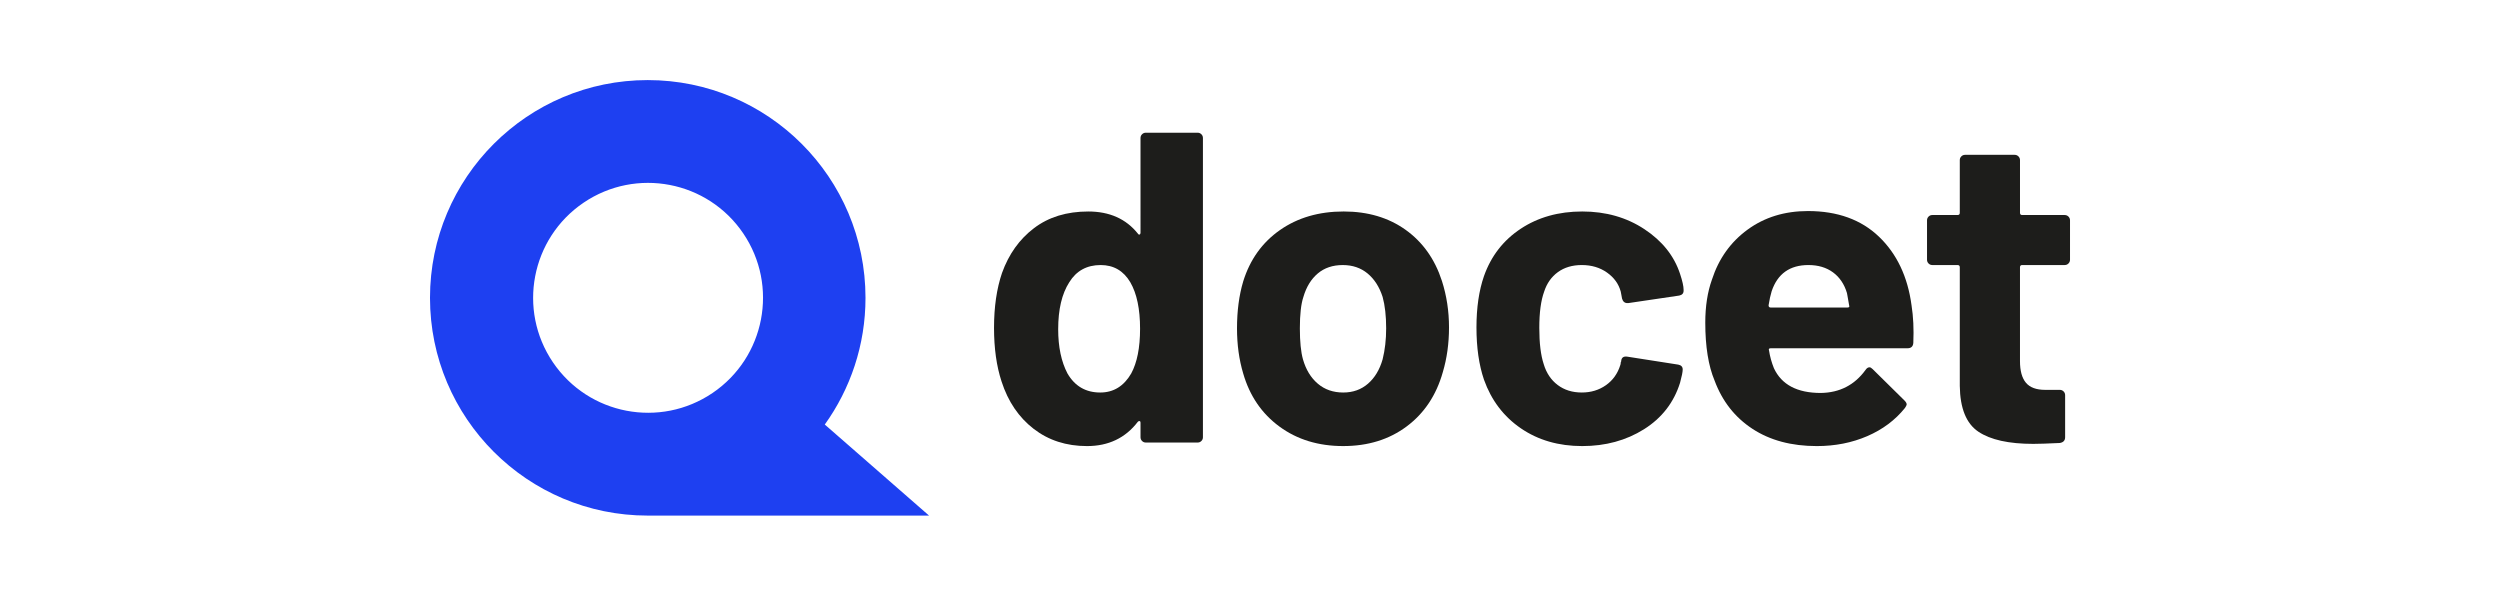
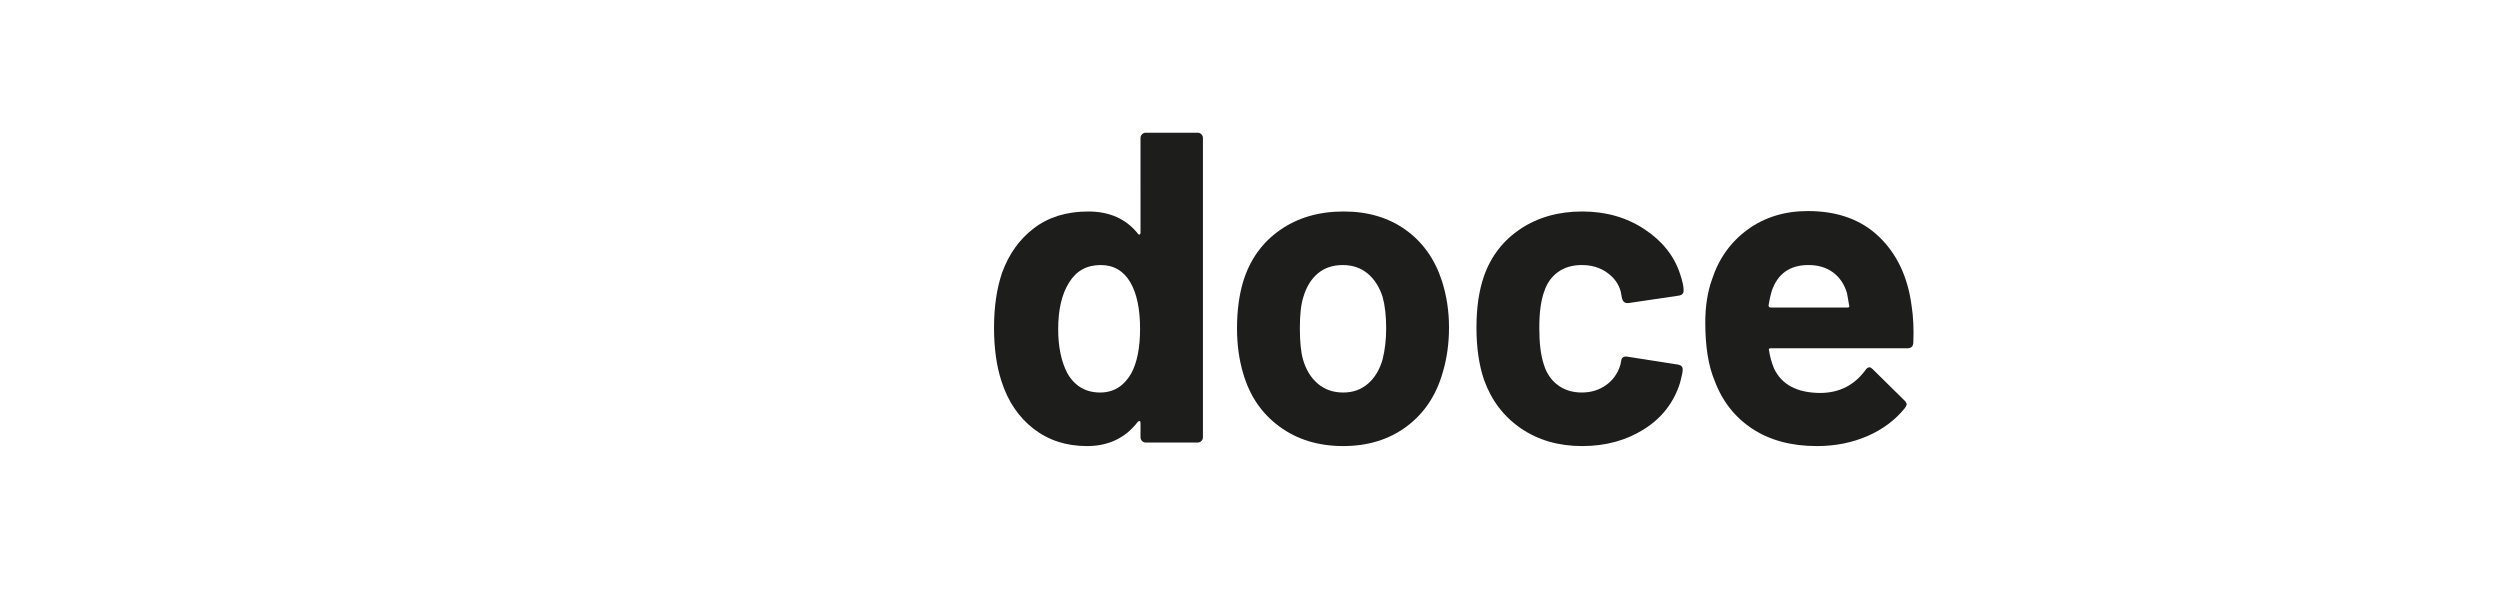
<svg xmlns="http://www.w3.org/2000/svg" version="1.1" id="Bold" x="0px" y="0px" width="512px" height="122px" viewBox="0 0 512 122" style="enable-background:new 0 0 512 122;" xml:space="preserve">
  <style type="text/css">
	.st0{display:none;}
	.st1{display:inline;}
	.st2{fill:#1E40F1;}
	.st3{fill:#1D1D1B;}
</style>
  <g class="st0">
    <g class="st1">
      <g>
        <path class="st2" d="M120.6,105.6L99.3,87c5.2-7.3,8.3-16.3,8.3-26c0-24.6-20-44.6-44.6-44.6S18.4,36.4,18.4,61     s20,44.6,44.6,44.6H120.6z M43.6,74.2c-7.3-10.8-4.5-25.4,6.3-32.7s25.4-4.5,32.7,6.3s4.5,25.4-6.3,32.7S50.8,85,43.6,74.2" />
        <path class="st3" d="M196.9,41.9c2.7,2.9,4,6.9,4,12.1v30.3c0,0.3-0.1,0.6-0.3,0.8c-0.2,0.2-0.5,0.3-0.8,0.3h-10.7     c-0.3,0-0.6-0.1-0.8-0.3c-0.2-0.2-0.3-0.5-0.3-0.8V56.8c0-2.5-0.6-4.5-1.9-6c-1.3-1.5-3-2.2-5.1-2.2s-3.9,0.7-5.2,2.2     s-2,3.4-2,5.9v27.6c0,0.3-0.1,0.6-0.3,0.8c-0.2,0.2-0.5,0.3-0.8,0.3h-10.8c-0.3,0-0.6-0.1-0.8-0.3c-0.2-0.2-0.3-0.5-0.3-0.8V56.8     c0-2.4-0.7-4.4-2-5.9s-3.1-2.2-5.2-2.2c-2,0-3.6,0.6-4.9,1.7c-1.3,1.2-2.1,2.8-2.3,4.9v29.1c0,0.3-0.1,0.6-0.3,0.8     c-0.2,0.2-0.5,0.3-0.8,0.3h-10.7c-0.3,0-0.6-0.1-0.8-0.3c-0.2-0.2-0.3-0.5-0.3-0.8V39.5c0-0.3,0.1-0.6,0.3-0.8s0.5-0.3,0.8-0.3     h10.7c0.3,0,0.6,0.1,0.8,0.3s0.3,0.5,0.3,0.8v3.6c0,0.2,0.1,0.3,0.2,0.4c0.1,0.1,0.2,0,0.4-0.2c2.5-3.7,6.4-5.6,11.6-5.6     c3.1,0,5.7,0.6,8,1.9c2.3,1.3,4,3.1,5.3,5.5c0.2,0.4,0.4,0.4,0.6,0c1.3-2.5,3.2-4.4,5.5-5.6c2.3-1.2,4.9-1.8,7.7-1.8     C190.4,37.6,194.2,39,196.9,41.9" />
        <path class="st3" d="M249.9,64.8c-0.1,0.7-0.5,1.1-1.2,1.1h-28.3c-0.4,0-0.5,0.2-0.4,0.5c0.2,1.2,0.5,2.4,1,3.7     c1.6,3.4,4.8,5.1,9.7,5.1c3.9-0.1,7-1.7,9.3-4.8c0.2-0.4,0.5-0.6,0.8-0.6c0.2,0,0.4,0.1,0.6,0.4l6.6,6.5c0.3,0.3,0.5,0.6,0.5,0.8     c0,0.1-0.1,0.4-0.4,0.7c-2,2.5-4.6,4.4-7.8,5.8s-6.7,2.1-10.4,2.1c-5.3,0-9.7-1.2-13.3-3.6s-6.2-5.7-7.8-10     c-1.3-3.1-1.9-7.1-1.9-12c0-3.4,0.5-6.3,1.4-8.9c1.4-4.3,3.9-7.8,7.4-10.4c3.5-2.6,7.7-3.8,12.5-3.8c6.1,0,11,1.8,14.7,5.3     s5.9,8.3,6.7,14.2C249.9,59.3,250,61.9,249.9,64.8 M220.6,54.1c-0.2,0.8-0.5,1.8-0.6,2.9c0,0.3,0.2,0.5,0.5,0.5h15.9     c0.4,0,0.5-0.2,0.4-0.5c-0.3-1.8-0.5-2.6-0.5-2.6c-0.5-1.8-1.5-3.3-2.9-4.3s-3.1-1.5-5.1-1.5C224.4,48.7,221.8,50.5,220.6,54.1" />
        <path class="st3" d="M298.1,64.8c-0.1,0.7-0.5,1.1-1.2,1.1h-28.3c-0.4,0-0.5,0.2-0.4,0.5c0.2,1.2,0.5,2.4,1,3.7     c1.6,3.4,4.8,5.1,9.7,5.1c3.9-0.1,7-1.7,9.3-4.8c0.2-0.4,0.5-0.6,0.8-0.6c0.2,0,0.4,0.1,0.6,0.4l6.6,6.5c0.3,0.3,0.5,0.6,0.5,0.8     c0,0.1-0.1,0.4-0.4,0.7c-2,2.5-4.6,4.4-7.8,5.8c-3.2,1.4-6.7,2.1-10.4,2.1c-5.3,0-9.7-1.2-13.3-3.6c-3.6-2.4-6.2-5.7-7.8-10     c-1.3-3.1-1.9-7.1-1.9-12c0-3.4,0.5-6.3,1.4-8.9c1.4-4.3,3.9-7.8,7.4-10.4c3.5-2.6,7.7-3.8,12.5-3.8c6.1,0,11,1.8,14.7,5.3     s5.9,8.3,6.7,14.2C298.1,59.3,298.3,61.9,298.1,64.8 M268.8,54.1c-0.2,0.8-0.5,1.8-0.6,2.9c0,0.3,0.2,0.5,0.5,0.5h15.9     c0.4,0,0.5-0.2,0.4-0.5c-0.3-1.8-0.5-2.6-0.5-2.6c-0.5-1.8-1.5-3.3-2.9-4.3s-3.1-1.5-5.1-1.5C272.6,48.7,270,50.5,268.8,54.1" />
        <path class="st3" d="M329.9,48.4c-0.2,0.2-0.5,0.3-0.8,0.3h-8.8c-0.3,0-0.5,0.2-0.5,0.5v19.4c0,2,0.4,3.5,1.2,4.5     c0.8,1,2.2,1.5,4,1.5h3c0.3,0,0.6,0.1,0.8,0.3c0.2,0.2,0.3,0.5,0.3,0.8v8.7c0,0.7-0.4,1.1-1.1,1.2c-2.6,0.1-4.4,0.2-5.5,0.2     c-5.1,0-8.9-0.8-11.4-2.5s-3.8-4.8-3.9-9.5V49.2c0-0.3-0.1-0.5-0.5-0.5h-5.2c-0.3,0-0.6-0.1-0.8-0.3c-0.2-0.2-0.3-0.5-0.3-0.8     v-8.2c0-0.3,0.1-0.6,0.3-0.8c0.2-0.2,0.5-0.3,0.8-0.3h5.2c0.3,0,0.5-0.2,0.5-0.5V27c0-0.3,0.1-0.6,0.3-0.8     c0.2-0.2,0.5-0.3,0.8-0.3h10.3c0.3,0,0.6,0.1,0.8,0.3c0.2,0.2,0.3,0.5,0.3,0.8v10.9c0,0.3,0.2,0.5,0.5,0.5h8.8     c0.3,0,0.6,0.1,0.8,0.3c0.2,0.2,0.3,0.5,0.3,0.8v8.2C330.2,47.9,330.1,48.1,329.9,48.4" />
        <path class="st3" d="M338,30.9c-1.4-1.4-2.1-3.1-2.1-5.2s0.7-3.9,2-5.2s3.1-2,5.2-2s3.9,0.7,5.2,2c1.3,1.3,2,3.1,2,5.2     s-0.7,3.8-2.1,5.2S345.1,33,343,33C341,33,339.3,32.3,338,30.9 M336.8,85.1c-0.2-0.2-0.3-0.5-0.3-0.8v-45c0-0.3,0.1-0.6,0.3-0.8     c0.2-0.2,0.5-0.3,0.8-0.3h10.7c0.3,0,0.6,0.1,0.8,0.3c0.2,0.2,0.3,0.5,0.3,0.8v45c0,0.3-0.1,0.6-0.3,0.8     c-0.2,0.2-0.5,0.3-0.8,0.3h-10.7C337.3,85.4,337.1,85.3,336.8,85.1" />
        <path class="st3" d="M394.1,42.1c3,3,4.5,7.1,4.5,12.2v30.1c0,0.3-0.1,0.6-0.3,0.8c-0.2,0.2-0.5,0.3-0.8,0.3h-10.7     c-0.3,0-0.6-0.1-0.8-0.3c-0.2-0.2-0.3-0.5-0.3-0.8V57c0-2.4-0.7-4.4-2.1-6c-1.4-1.5-3.2-2.3-5.5-2.3s-4.1,0.8-5.5,2.3     s-2.1,3.5-2.1,6v27.4c0,0.3-0.1,0.6-0.3,0.8c-0.2,0.2-0.5,0.3-0.8,0.3h-10.7c-0.3,0-0.6-0.1-0.8-0.3c-0.2-0.2-0.3-0.5-0.3-0.8     V39.5c0-0.3,0.1-0.6,0.3-0.8c0.2-0.2,0.5-0.3,0.8-0.3h10.7c0.3,0,0.6,0.1,0.8,0.3c0.2,0.2,0.3,0.5,0.3,0.8v3.2     c0,0.2,0.1,0.3,0.2,0.4c0.1,0.1,0.2,0,0.3-0.1c2.5-3.5,6.2-5.3,11.2-5.3C387.2,37.6,391.1,39.1,394.1,42.1" />
-         <path class="st3" d="M435.1,38.6c0.2-0.2,0.5-0.3,0.8-0.3h10.7c0.3,0,0.6,0.1,0.8,0.3c0.2,0.2,0.3,0.5,0.3,0.8v41.8     c0,8-2.3,13.7-6.9,17.1s-10.6,5.1-17.8,5.1c-2.1,0-4.5-0.2-7.2-0.5c-0.6-0.1-0.9-0.5-0.9-1.2l0.4-9.4c0-0.8,0.4-1.1,1.3-1     c2.2,0.4,4.2,0.5,6,0.5c3.9,0,6.9-0.9,9-2.6s3.2-4.5,3.2-8.2c0-0.2-0.1-0.3-0.2-0.3s-0.2,0-0.4,0.1c-2.3,2.5-5.7,3.8-10.2,3.8     c-4,0-7.6-1-10.9-2.9s-5.7-5-7.1-9.3c-0.9-2.8-1.4-6.4-1.4-10.9c0-4.8,0.5-8.6,1.6-11.6c1.3-3.7,3.5-6.7,6.5-9     c3.1-2.3,6.6-3.4,10.6-3.4c4.7,0,8.3,1.4,10.8,4.2c0.1,0.1,0.2,0.2,0.4,0.1c0.1,0,0.2-0.1,0.2-0.3v-2.2     C434.8,39.1,434.9,38.9,435.1,38.6 M434.8,61.5c0-1.9-0.1-3.4-0.2-4.4s-0.3-2-0.6-2.9c-0.6-1.6-1.5-3-2.7-4     c-1.3-1-2.9-1.5-4.8-1.5c-1.8,0-3.4,0.5-4.7,1.5c-1.3,1-2.2,2.3-2.8,4c-0.9,1.8-1.3,4.3-1.3,7.4c0,3.4,0.4,5.9,1.1,7.3     c0.6,1.7,1.5,3,2.9,4s3,1.5,4.9,1.5c2,0,3.6-0.5,4.9-1.5s2.2-2.3,2.7-3.9C434.5,67.2,434.8,64.7,434.8,61.5" />
        <path class="st3" d="M462.9,84.3c-3.1-1.2-5.4-2.8-7.1-4.9s-2.5-4.4-2.5-7.1v-0.9c0-0.3,0.1-0.6,0.3-0.8c0.2-0.2,0.5-0.3,0.8-0.3     h10.2c0.3,0,0.6,0.1,0.8,0.3c0.2,0.2,0.3,0.5,0.3,0.8v0.1c0,1.3,0.7,2.5,2.2,3.4s3.4,1.4,5.6,1.4c2.1,0,3.8-0.4,5-1.2     c1.3-0.8,1.9-1.8,1.9-3.1c0-1.1-0.5-1.9-1.6-2.5c-1.1-0.5-2.9-1.1-5.4-1.7c-2.9-0.7-5.1-1.4-6.8-2.1c-3.9-1.3-7-3-9.3-5     s-3.5-4.8-3.5-8.4c0-4.5,1.8-8.1,5.3-10.8s8.2-4,14-4c3.9,0,7.3,0.6,10.3,1.9c2.9,1.3,5.2,3,6.8,5.3c1.6,2.3,2.4,4.8,2.4,7.7     c0,0.3-0.1,0.6-0.3,0.8c-0.2,0.2-0.5,0.3-0.8,0.3h-9.8c-0.3,0-0.6-0.1-0.8-0.3c-0.2-0.2-0.3-0.5-0.3-0.8c0-1.3-0.7-2.5-2.1-3.4     s-3.2-1.4-5.5-1.4c-2,0-3.7,0.4-4.9,1.1c-1.3,0.7-1.9,1.7-1.9,3c0,1.2,0.6,2.1,1.9,2.8c1.2,0.6,3.3,1.3,6.3,1.9     c0.7,0.2,1.4,0.4,2.3,0.6c0.9,0.2,1.8,0.5,2.8,0.8c4.3,1.3,7.8,2.9,10.3,4.9c2.5,2,3.8,4.9,3.8,8.8c0,4.5-1.8,8.1-5.4,10.6     s-8.4,3.8-14.4,3.8C469.5,86.1,466,85.5,462.9,84.3" />
      </g>
    </g>
  </g>
  <g>
    <g>
-       <path class="st2" d="M190.267,105.591l-21.342-18.637l-0.023,0.012c5.251-7.315,8.353-16.278,8.353-25.97    c0-24.629-19.967-44.595-44.596-44.595c-24.629,0-44.595,19.966-44.595,44.595s19.966,44.596,44.595,44.596c0,0,0,0,0.001,0l0,0    H190.267z M113.237,74.198c-7.292-10.764-4.477-25.4,6.287-32.692c10.763-7.291,25.399-4.477,32.691,6.287    c7.291,10.763,4.477,25.4-6.286,32.691C135.165,87.776,120.528,84.962,113.237,74.198z" />
-     </g>
+       </g>
    <g>
      <path class="st3" d="M233.894,27.495c0.212-0.211,0.468-0.317,0.771-0.317h10.606c0.302,0,0.558,0.106,0.771,0.317    c0.211,0.212,0.317,0.469,0.317,0.771v61.278c0,0.303-0.106,0.559-0.317,0.771c-0.212,0.212-0.469,0.317-0.771,0.317h-10.606    c-0.303,0-0.559-0.105-0.771-0.317c-0.212-0.212-0.317-0.468-0.317-0.771v-2.992c0-0.181-0.061-0.286-0.181-0.317    c-0.121-0.03-0.242,0.015-0.362,0.136c-2.538,3.324-6.014,4.986-10.425,4.986c-4.23,0-7.871-1.179-10.922-3.535    c-3.053-2.357-5.244-5.589-6.572-9.7c-1.029-3.141-1.541-6.798-1.541-10.968c0-4.29,0.544-8.037,1.632-11.24    c1.389-3.867,3.58-6.935,6.571-9.201c2.991-2.266,6.693-3.4,11.104-3.4c4.351,0,7.735,1.512,10.153,4.533    c0.121,0.181,0.241,0.242,0.362,0.181c0.121-0.06,0.181-0.181,0.181-0.363V28.265C233.577,27.963,233.681,27.707,233.894,27.495z     M233.486,67.335c0-4.048-0.666-7.221-1.995-9.518c-1.391-2.357-3.415-3.536-6.073-3.536c-2.841,0-4.986,1.179-6.437,3.536    c-1.511,2.356-2.266,5.561-2.266,9.608c0,3.626,0.635,6.649,1.904,9.065c1.51,2.599,3.746,3.898,6.708,3.898    c2.72,0,4.834-1.299,6.345-3.898C232.881,74.255,233.486,71.202,233.486,67.335z" />
      <path class="st3" d="M262.04,87.367c-3.626-2.658-6.104-6.285-7.433-10.878c-0.847-2.84-1.269-5.922-1.269-9.246    c0-3.564,0.422-6.767,1.269-9.608c1.389-4.472,3.897-7.978,7.524-10.515c3.626-2.538,7.977-3.808,13.053-3.808    c4.954,0,9.186,1.255,12.691,3.762c3.504,2.508,5.983,5.998,7.433,10.47c0.966,3.022,1.45,6.195,1.45,9.518    c0,3.263-0.423,6.316-1.269,9.155c-1.33,4.714-3.793,8.416-7.387,11.104c-3.596,2.69-7.932,4.034-13.008,4.034    C270.017,91.356,265.666,90.027,262.04,87.367z M280.169,78.575c1.389-1.208,2.387-2.87,2.992-4.986    c0.482-1.933,0.725-4.048,0.725-6.345c0-2.538-0.243-4.682-0.725-6.436c-0.666-2.054-1.693-3.655-3.082-4.804    c-1.391-1.147-3.082-1.722-5.077-1.722c-2.055,0-3.762,0.575-5.121,1.722c-1.36,1.149-2.343,2.751-2.946,4.804    c-0.484,1.45-0.725,3.596-0.725,6.436c0,2.72,0.212,4.836,0.635,6.345c0.604,2.116,1.616,3.778,3.037,4.986    c1.419,1.21,3.157,1.813,5.212,1.813C277.087,80.388,278.778,79.784,280.169,78.575z" />
      <path class="st3" d="M311.488,87.73c-3.536-2.416-6.06-5.74-7.57-9.971c-1.027-3.021-1.539-6.586-1.539-10.696    c0-4.047,0.513-7.554,1.539-10.515c1.452-4.109,3.959-7.342,7.525-9.699c3.564-2.357,7.764-3.536,12.6-3.536    c4.834,0,9.079,1.21,12.736,3.626c3.655,2.418,6.087,5.47,7.297,9.156c0.482,1.45,0.725,2.538,0.725,3.263v0.181    c0,0.544-0.303,0.877-0.907,0.996l-10.425,1.541h-0.18c-0.545,0-0.907-0.302-1.088-0.906l-0.273-1.45    c-0.423-1.571-1.359-2.87-2.809-3.898c-1.45-1.027-3.173-1.541-5.168-1.541c-1.934,0-3.566,0.485-4.895,1.45    c-1.33,0.968-2.266,2.298-2.811,3.989c-0.664,1.813-0.996,4.291-0.996,7.433c0,3.143,0.302,5.62,0.907,7.433    c0.543,1.813,1.496,3.234,2.854,4.261c1.361,1.028,3.006,1.541,4.94,1.541c1.873,0,3.521-0.499,4.94-1.496    c1.42-0.996,2.403-2.371,2.947-4.124c0.059-0.121,0.089-0.302,0.089-0.544c0.061-0.06,0.091-0.15,0.091-0.272    c0.061-0.725,0.484-1.027,1.27-0.906l10.425,1.631c0.604,0.122,0.905,0.454,0.905,0.997c0,0.485-0.18,1.391-0.543,2.72    c-1.27,4.049-3.733,7.222-7.388,9.518c-3.657,2.297-7.872,3.445-12.645,3.445C319.206,91.356,315.023,90.148,311.488,87.73z" />
      <path class="st3" d="M391.847,70.235c-0.061,0.725-0.454,1.088-1.179,1.088h-28.01c-0.362,0-0.484,0.152-0.362,0.454    c0.182,1.209,0.513,2.418,0.998,3.626c1.57,3.385,4.773,5.076,9.607,5.076c3.868-0.059,6.92-1.631,9.155-4.713    c0.241-0.363,0.514-0.544,0.816-0.544c0.182,0,0.393,0.121,0.636,0.363l6.527,6.436c0.302,0.303,0.452,0.575,0.452,0.816    c0,0.121-0.121,0.363-0.363,0.725c-1.993,2.479-4.562,4.396-7.704,5.756c-3.145,1.36-6.589,2.039-10.334,2.039    c-5.198,0-9.595-1.179-13.19-3.535c-3.596-2.357-6.179-5.65-7.751-9.881c-1.268-3.021-1.904-6.979-1.904-11.875    c0-3.322,0.454-6.254,1.361-8.793c1.389-4.29,3.821-7.704,7.297-10.243c3.473-2.538,7.597-3.807,12.372-3.807    c6.043,0,10.892,1.754,14.549,5.257c3.655,3.506,5.878,8.19,6.663,14.051C391.847,64.827,391.967,67.395,391.847,70.235z     M362.84,59.629c-0.243,0.787-0.454,1.753-0.636,2.901c0,0.303,0.15,0.454,0.454,0.454h15.682c0.363,0,0.484-0.151,0.363-0.454    c-0.303-1.752-0.454-2.597-0.454-2.538c-0.543-1.813-1.496-3.218-2.854-4.215c-1.361-0.997-3.037-1.496-5.031-1.496    C366.556,54.281,364.047,56.064,362.84,59.629z" />
-       <path class="st3" d="M423.619,53.964c-0.212,0.212-0.469,0.317-0.771,0.317h-8.703c-0.302,0-0.452,0.152-0.452,0.454v19.217    c0,1.995,0.406,3.476,1.222,4.442c0.816,0.967,2.131,1.45,3.944,1.45h2.991c0.302,0,0.558,0.106,0.771,0.318    c0.211,0.212,0.317,0.469,0.317,0.771v8.612c0,0.665-0.363,1.058-1.088,1.179c-2.538,0.12-4.35,0.181-5.439,0.181    c-5.016,0-8.762-0.83-11.239-2.493c-2.478-1.662-3.748-4.789-3.807-9.382V54.735c0-0.302-0.152-0.454-0.454-0.454h-5.168    c-0.302,0-0.558-0.105-0.771-0.317c-0.212-0.212-0.317-0.468-0.317-0.771v-8.068c0-0.302,0.105-0.558,0.317-0.771    c0.212-0.211,0.469-0.317,0.771-0.317h5.168c0.302,0,0.454-0.15,0.454-0.454V32.797c0-0.301,0.105-0.558,0.317-0.771    c0.211-0.211,0.467-0.317,0.771-0.317h10.152c0.302,0,0.558,0.106,0.771,0.317c0.212,0.212,0.319,0.47,0.319,0.771v10.787    c0,0.303,0.15,0.454,0.452,0.454h8.703c0.302,0,0.558,0.106,0.771,0.317c0.211,0.212,0.317,0.469,0.317,0.771v8.068    C423.936,53.496,423.83,53.753,423.619,53.964z" />
    </g>
  </g>
</svg>